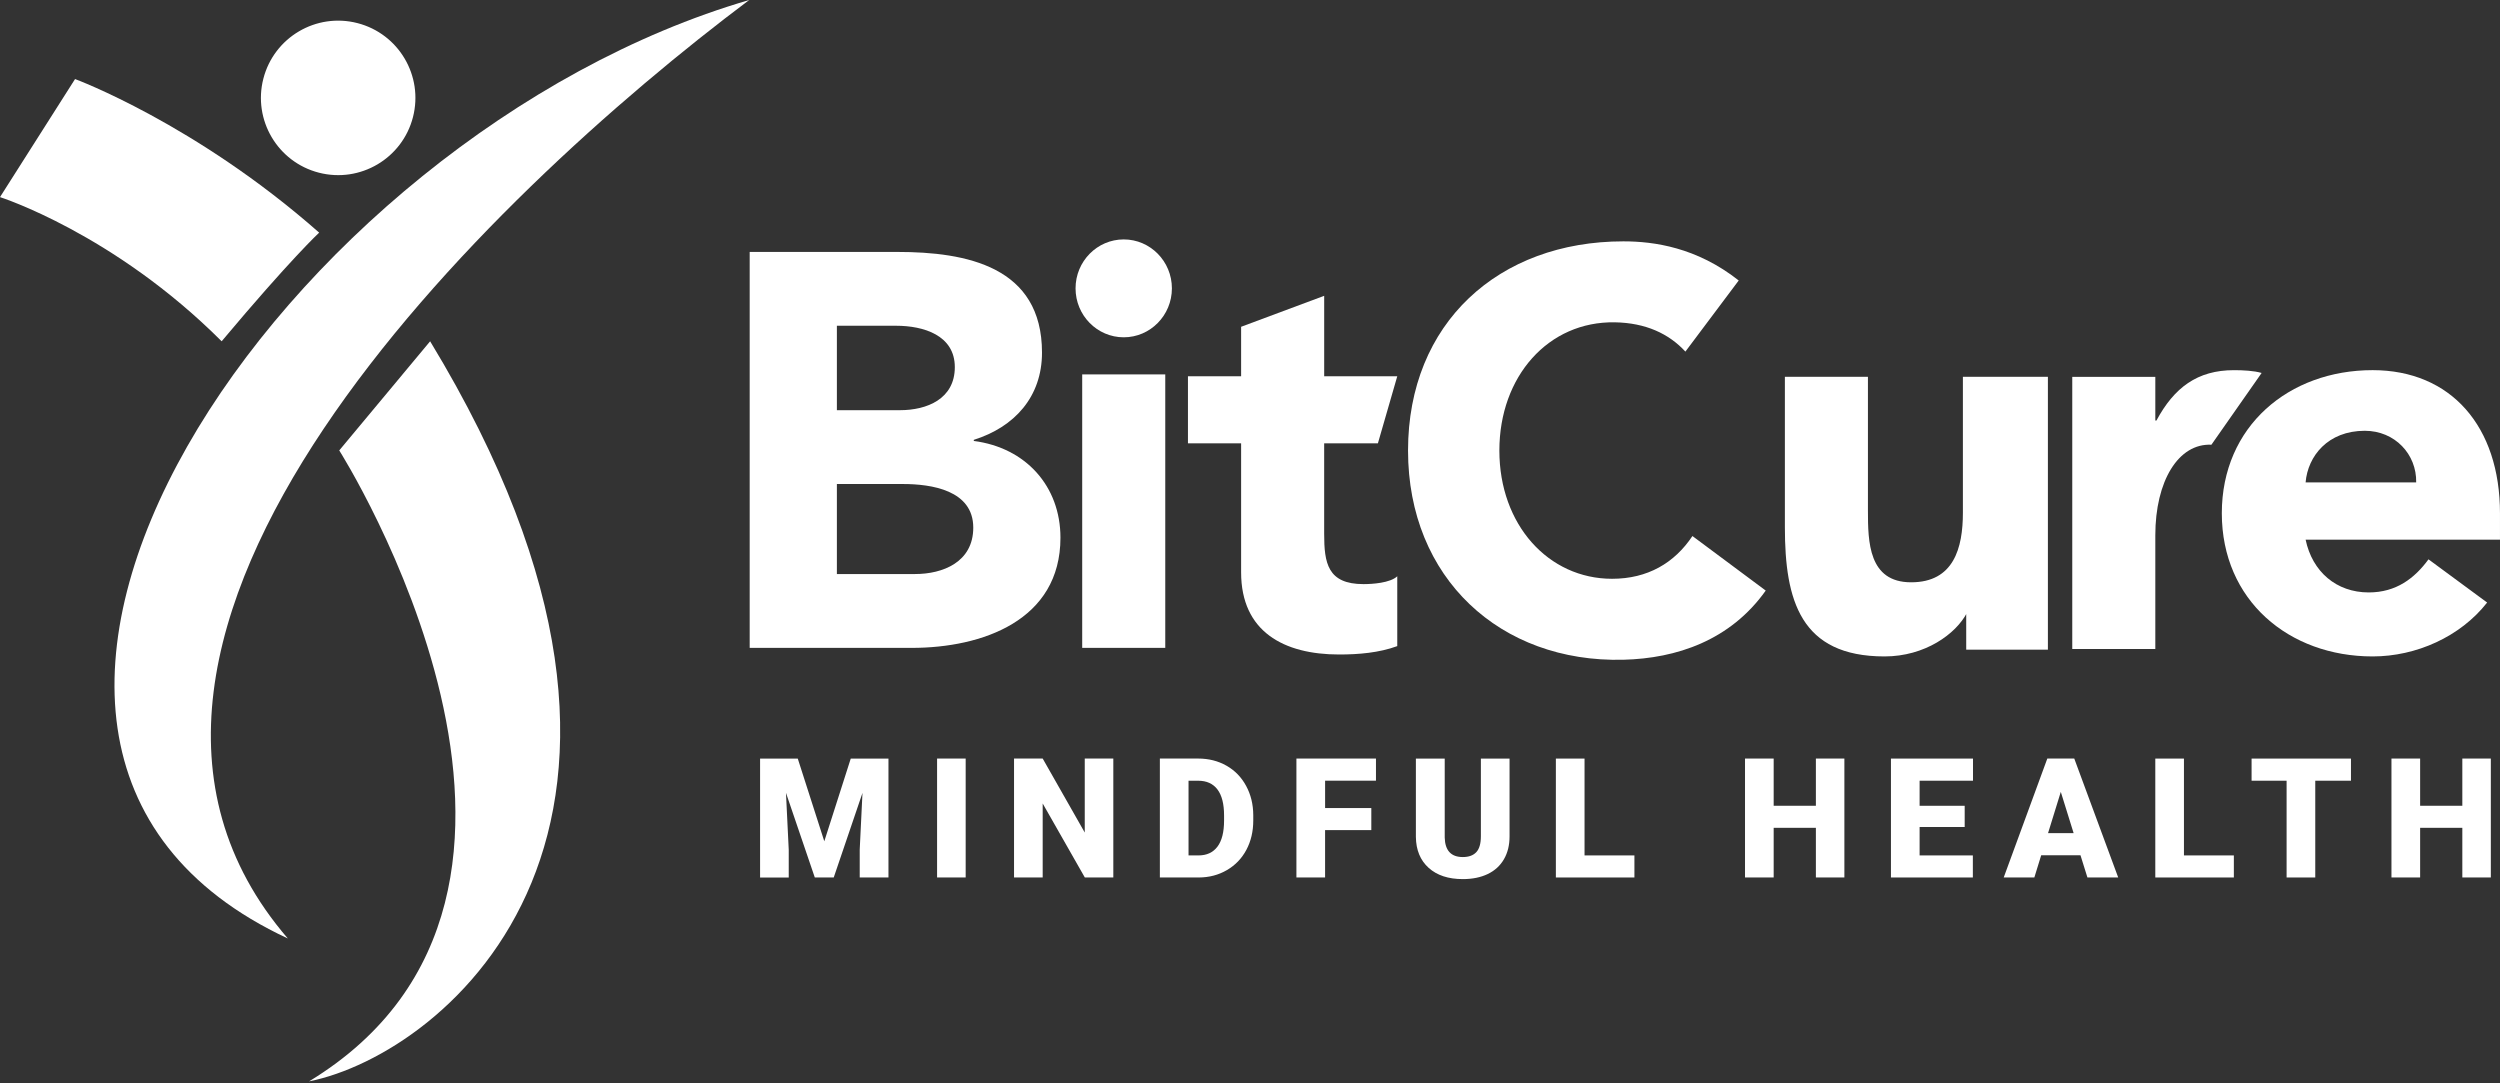
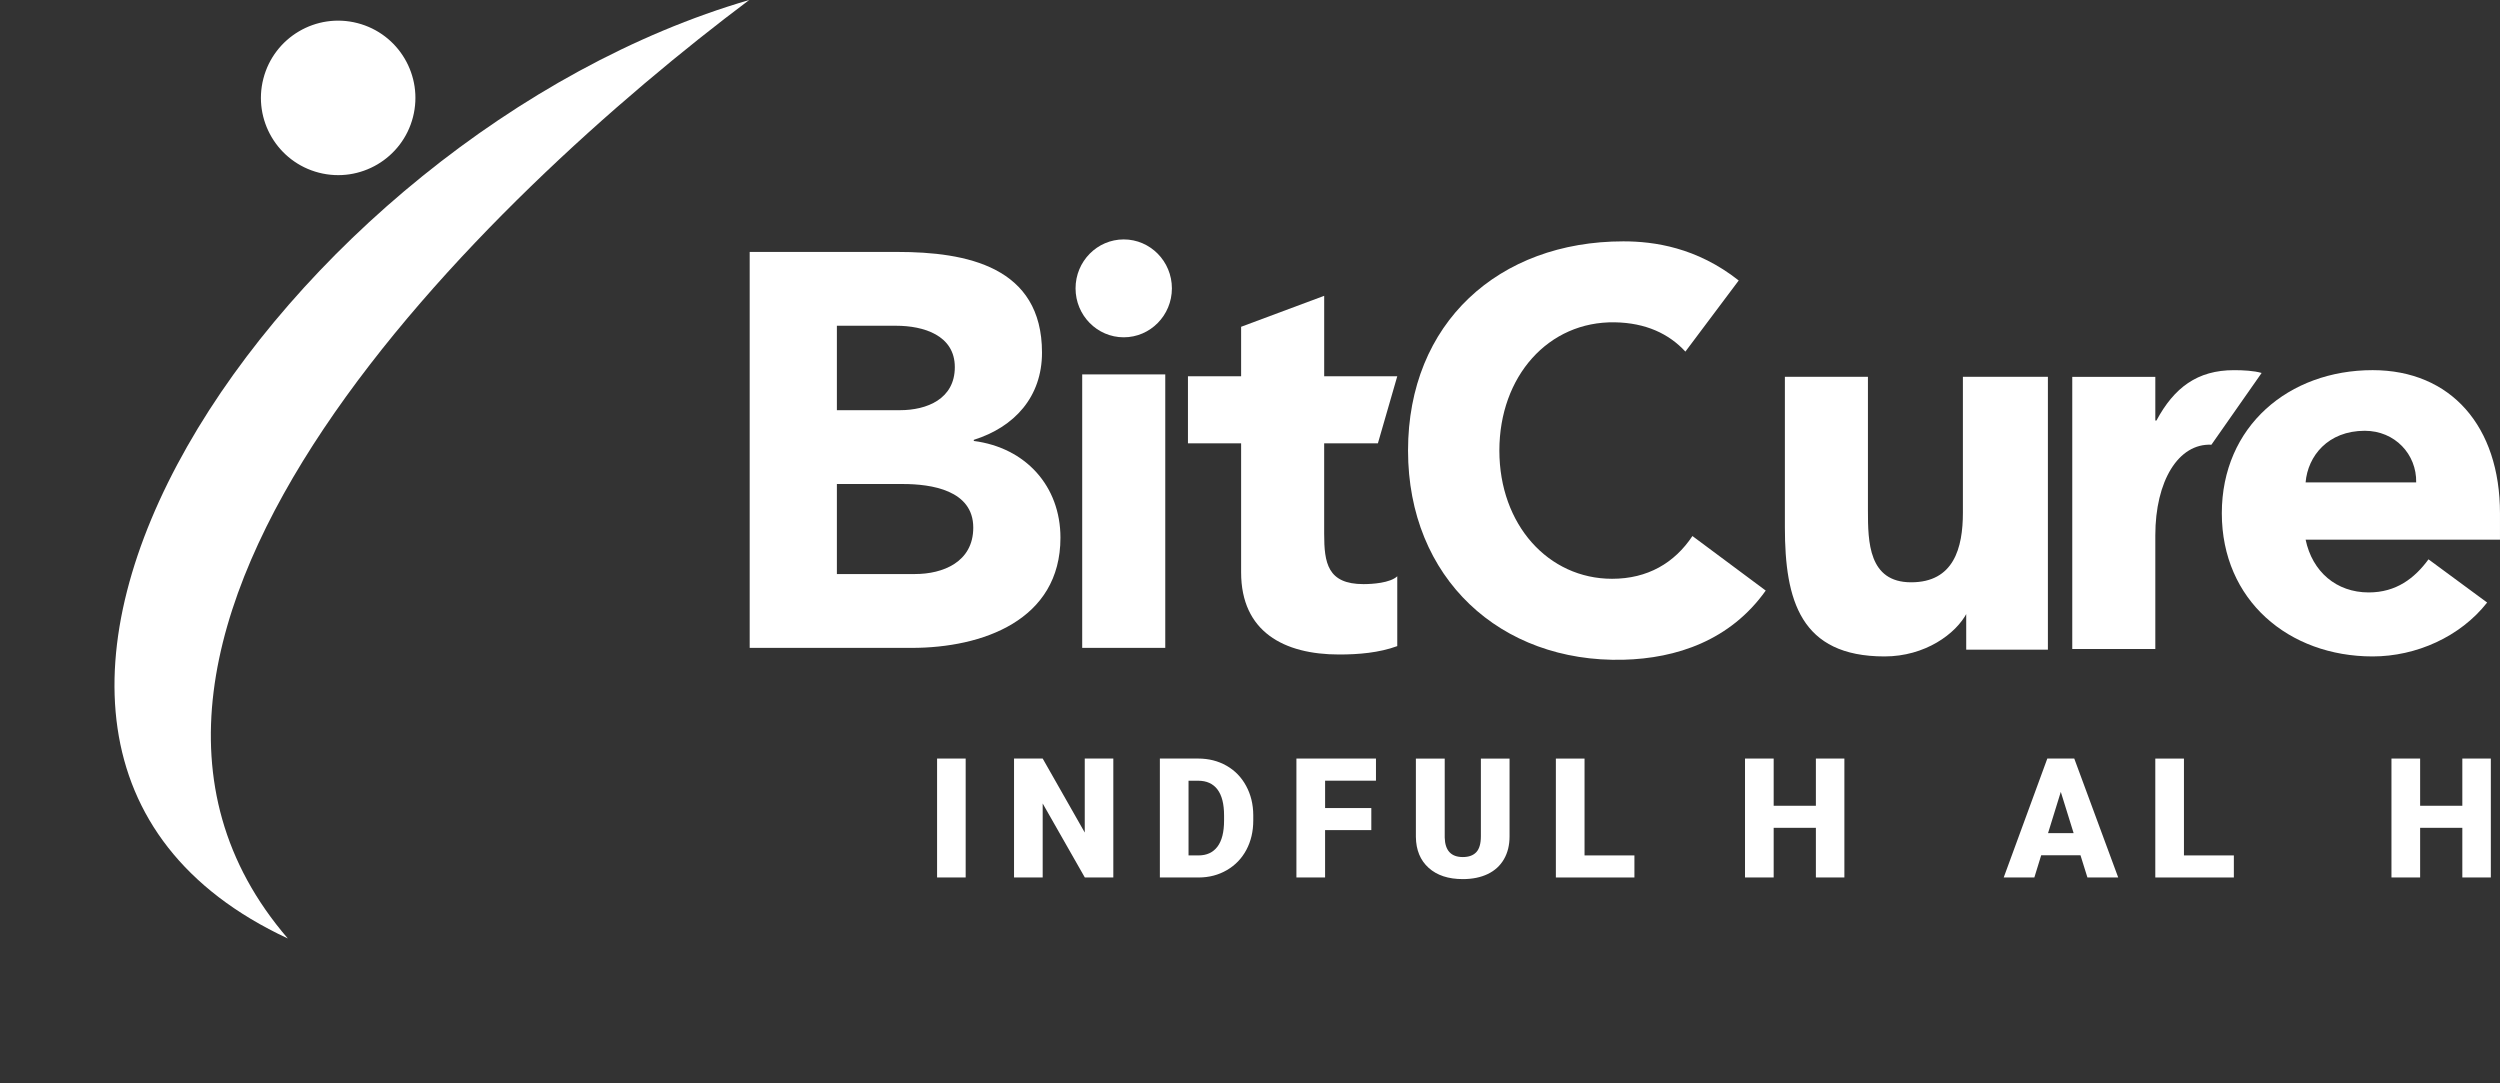
<svg xmlns="http://www.w3.org/2000/svg" width="150" height="65" viewBox="0 0 150 65" fill="none">
  <rect x="0" y="0" width="150" height="65" fill="#333333" stroke="none" />
  <path d="M24.778 7.029C25.416 4.551 23.924 2.024 21.446 1.386C18.967 0.748 16.441 2.24 15.802 4.718C15.164 7.196 16.656 9.723 19.134 10.361C21.613 10.999 24.14 9.508 24.778 7.029Z" fill="white" />
-   <path d="M0 11.826L4.503 4.743C4.503 4.743 11.732 7.418 19.15 13.958C19.15 13.958 17.436 15.546 13.299 20.477C6.822 14 0 11.827 0 11.827V11.826Z" fill="white" />
-   <path d="M20.355 27.025L25.808 20.477C43.457 49.567 26.795 63.224 18.543 64.883C37.185 53.554 20.355 27.026 20.355 27.026V27.025Z" fill="white" />
  <path d="M17.27 56.309C1.649 38.173 29.392 11.668 44.953 0C17.147 8.102 -7.934 44.561 17.27 56.309Z" fill="white" />
  <path d="M44.981 15.116H53.834C57.993 15.116 62.52 15.989 62.52 21.156C62.52 23.807 60.876 25.618 58.428 26.391V26.458C61.548 26.861 63.627 29.175 63.627 32.263C63.627 37.229 58.931 38.873 54.706 38.873H44.981V15.118V15.116ZM50.213 24.611H54.002C55.613 24.611 57.289 23.939 57.289 22.027C57.289 20.115 55.41 19.545 53.768 19.545H50.213V24.611ZM50.213 34.442H54.909C56.552 34.442 58.396 33.737 58.396 31.658C58.396 29.41 55.881 29.041 54.171 29.041H50.213V34.442Z" fill="white" />
  <path d="M67.424 14.365C69.019 14.365 70.314 15.681 70.314 17.301C70.314 18.922 69.019 20.238 67.424 20.238C65.829 20.238 64.533 18.922 64.533 17.301C64.533 15.681 65.829 14.365 67.424 14.365ZM64.932 22.465H69.916V38.871H64.932V22.465Z" fill="white" />
  <path d="M82.673 26.599H79.45V32.029C79.45 33.773 79.649 35.047 81.809 35.047C82.341 35.047 83.404 34.979 83.836 34.577V38.767C82.74 39.169 81.51 39.27 80.348 39.27C77.025 39.27 74.467 37.896 74.467 34.343V26.599H71.277V22.576H74.467V19.607L79.451 17.749V22.576H83.836L82.674 26.599H82.673Z" fill="white" />
  <path d="M101.124 21.097C100.131 20.017 98.737 19.372 96.895 19.339C92.904 19.268 89.962 22.578 89.962 27.033C89.962 31.488 92.904 34.727 96.725 34.727C98.856 34.727 100.465 33.783 101.546 32.162L105.944 35.435C103.813 38.432 100.585 39.506 97.401 39.585C90.02 39.768 84.482 34.692 84.482 27.033C84.482 19.374 89.927 14.481 97.401 14.481C99.235 14.481 101.802 14.839 104.323 16.829L101.122 21.098L101.124 21.097Z" fill="white" />
  <path d="M122.873 38.981H117.973V36.758H118.023C117.359 38.038 115.499 39.386 113.073 39.386C108.023 39.386 107.093 36.017 107.093 31.637V22.608H112.076V30.626C112.076 32.513 112.11 34.938 114.668 34.938C117.226 34.938 117.774 32.883 117.774 30.761V22.608H122.874V38.982L122.873 38.981Z" fill="white" />
  <path d="M124.336 22.613H129.319V25.233H129.386C130.449 23.252 131.844 22.21 134.037 22.21C134.602 22.21 135.234 22.243 135.698 22.378L132.685 26.683C130.702 26.592 129.319 28.861 129.319 32.12V38.941H124.336V22.613Z" fill="white" />
  <path d="M149.228 36.153C147.619 38.206 144.971 39.386 142.357 39.386C137.331 39.386 133.309 36.018 133.309 30.797C133.309 25.576 137.331 22.209 142.357 22.209C147.05 22.209 149.999 25.576 149.999 30.797V32.38H138.337C138.739 34.301 140.18 35.546 142.124 35.546C143.767 35.546 144.872 34.704 145.71 33.56L149.229 36.153H149.228ZM144.971 28.945C145.005 27.261 143.698 25.847 141.888 25.847C139.676 25.847 138.469 27.363 138.336 28.945H144.971Z" fill="white" />
-   <path d="M47.866 45.515L49.458 50.477L51.045 45.515H53.308V52.649H51.583V50.983L51.749 47.573L50.024 52.649H48.888L47.158 47.569L47.324 50.984V52.65H45.605V45.516H47.863L47.866 45.515Z" fill="white" />
  <path d="M57.94 52.648H56.225V45.513H57.94V52.648Z" fill="white" />
  <path d="M66.799 52.648H65.089L62.561 48.209V52.648H60.842V45.513H62.561L65.085 49.952V45.513H66.799V52.648Z" fill="white" />
  <path d="M69.592 52.648V45.513H71.89C72.521 45.513 73.087 45.656 73.59 45.942C74.093 46.228 74.485 46.631 74.767 47.153C75.05 47.674 75.193 48.257 75.196 48.904V49.233C75.196 49.886 75.058 50.472 74.783 50.99C74.507 51.508 74.118 51.912 73.616 52.205C73.114 52.498 72.556 52.645 71.939 52.649H69.592V52.648ZM71.312 46.842V51.325H71.91C72.403 51.325 72.782 51.15 73.047 50.799C73.312 50.448 73.444 49.927 73.444 49.234V48.925C73.444 48.236 73.312 47.717 73.047 47.367C72.782 47.018 72.396 46.844 71.891 46.844H71.312V46.842Z" fill="white" />
  <path d="M82.278 49.806H79.505V52.648H77.785V45.513H82.558V46.841H79.506V48.483H82.279V49.806H82.278Z" fill="white" />
  <path d="M90.573 45.515V50.184C90.573 50.713 90.46 51.171 90.234 51.558C90.009 51.945 89.686 52.24 89.264 52.442C88.843 52.644 88.344 52.746 87.77 52.746C86.902 52.746 86.217 52.521 85.718 52.07C85.218 51.619 84.963 51.003 84.953 50.218V45.515H86.683V50.252C86.703 51.033 87.065 51.423 87.77 51.423C88.126 51.423 88.395 51.325 88.579 51.129C88.761 50.933 88.853 50.614 88.853 50.174V45.515H90.573Z" fill="white" />
  <path d="M95.072 51.325H98.065V52.649H93.352V45.515H95.072V51.325Z" fill="white" />
  <path d="M110.663 52.648H108.953V49.669H106.42V52.648H104.701V45.513H106.42V48.346H108.953V45.513H110.663V52.648Z" fill="white" />
-   <path d="M117.881 49.62H115.176V51.325H118.371V52.649H113.457V45.515H118.38V46.843H115.176V48.347H117.881V49.62Z" fill="white" />
  <path d="M124.829 51.315H122.472L122.061 52.648H120.223L122.839 45.513H124.456L127.092 52.648H125.245L124.829 51.315ZM122.883 49.987H124.417L123.648 47.513L122.883 49.987Z" fill="white" />
  <path d="M131.037 51.325H134.031V52.649H129.318V45.515H131.037V51.325Z" fill="white" />
-   <path d="M141.057 46.843H138.916V52.649H137.196V46.843H135.095V45.515H141.058V46.843H141.057Z" fill="white" />
  <path d="M149.45 52.648H147.74V49.669H145.208V52.648H143.488V45.513H145.208V48.346H147.74V45.513H149.45V52.648Z" fill="white" />
</svg>